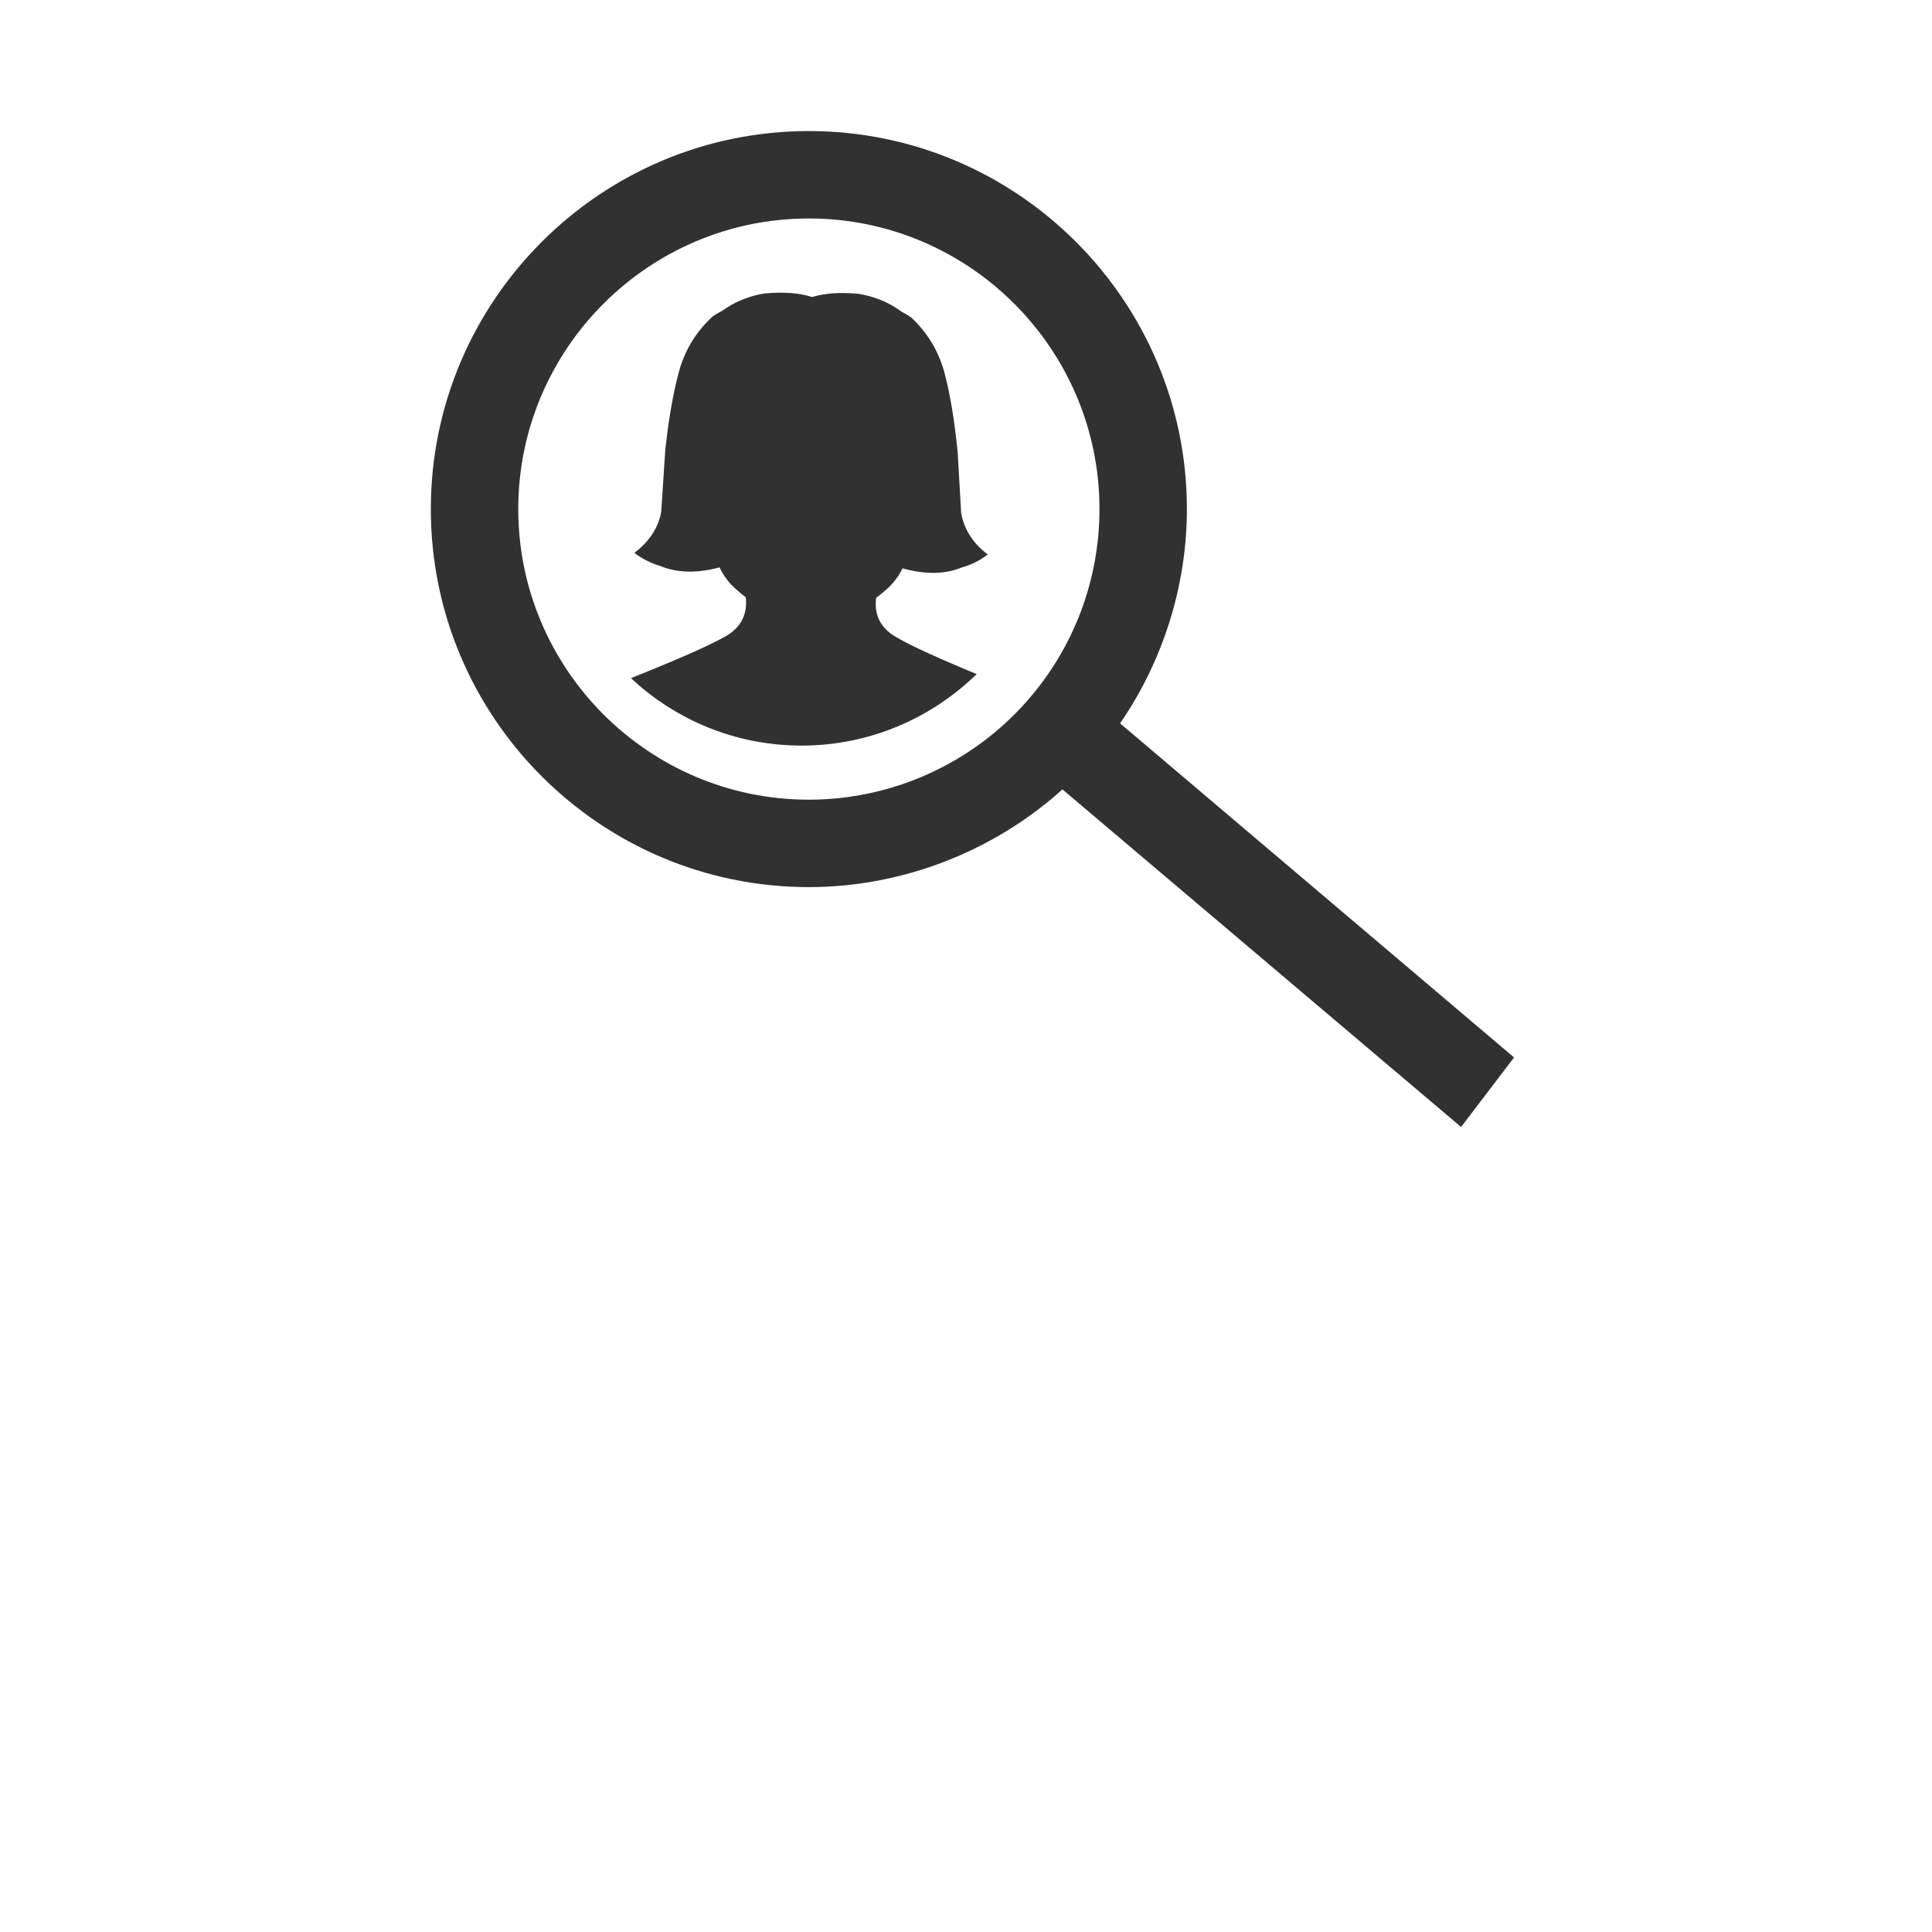
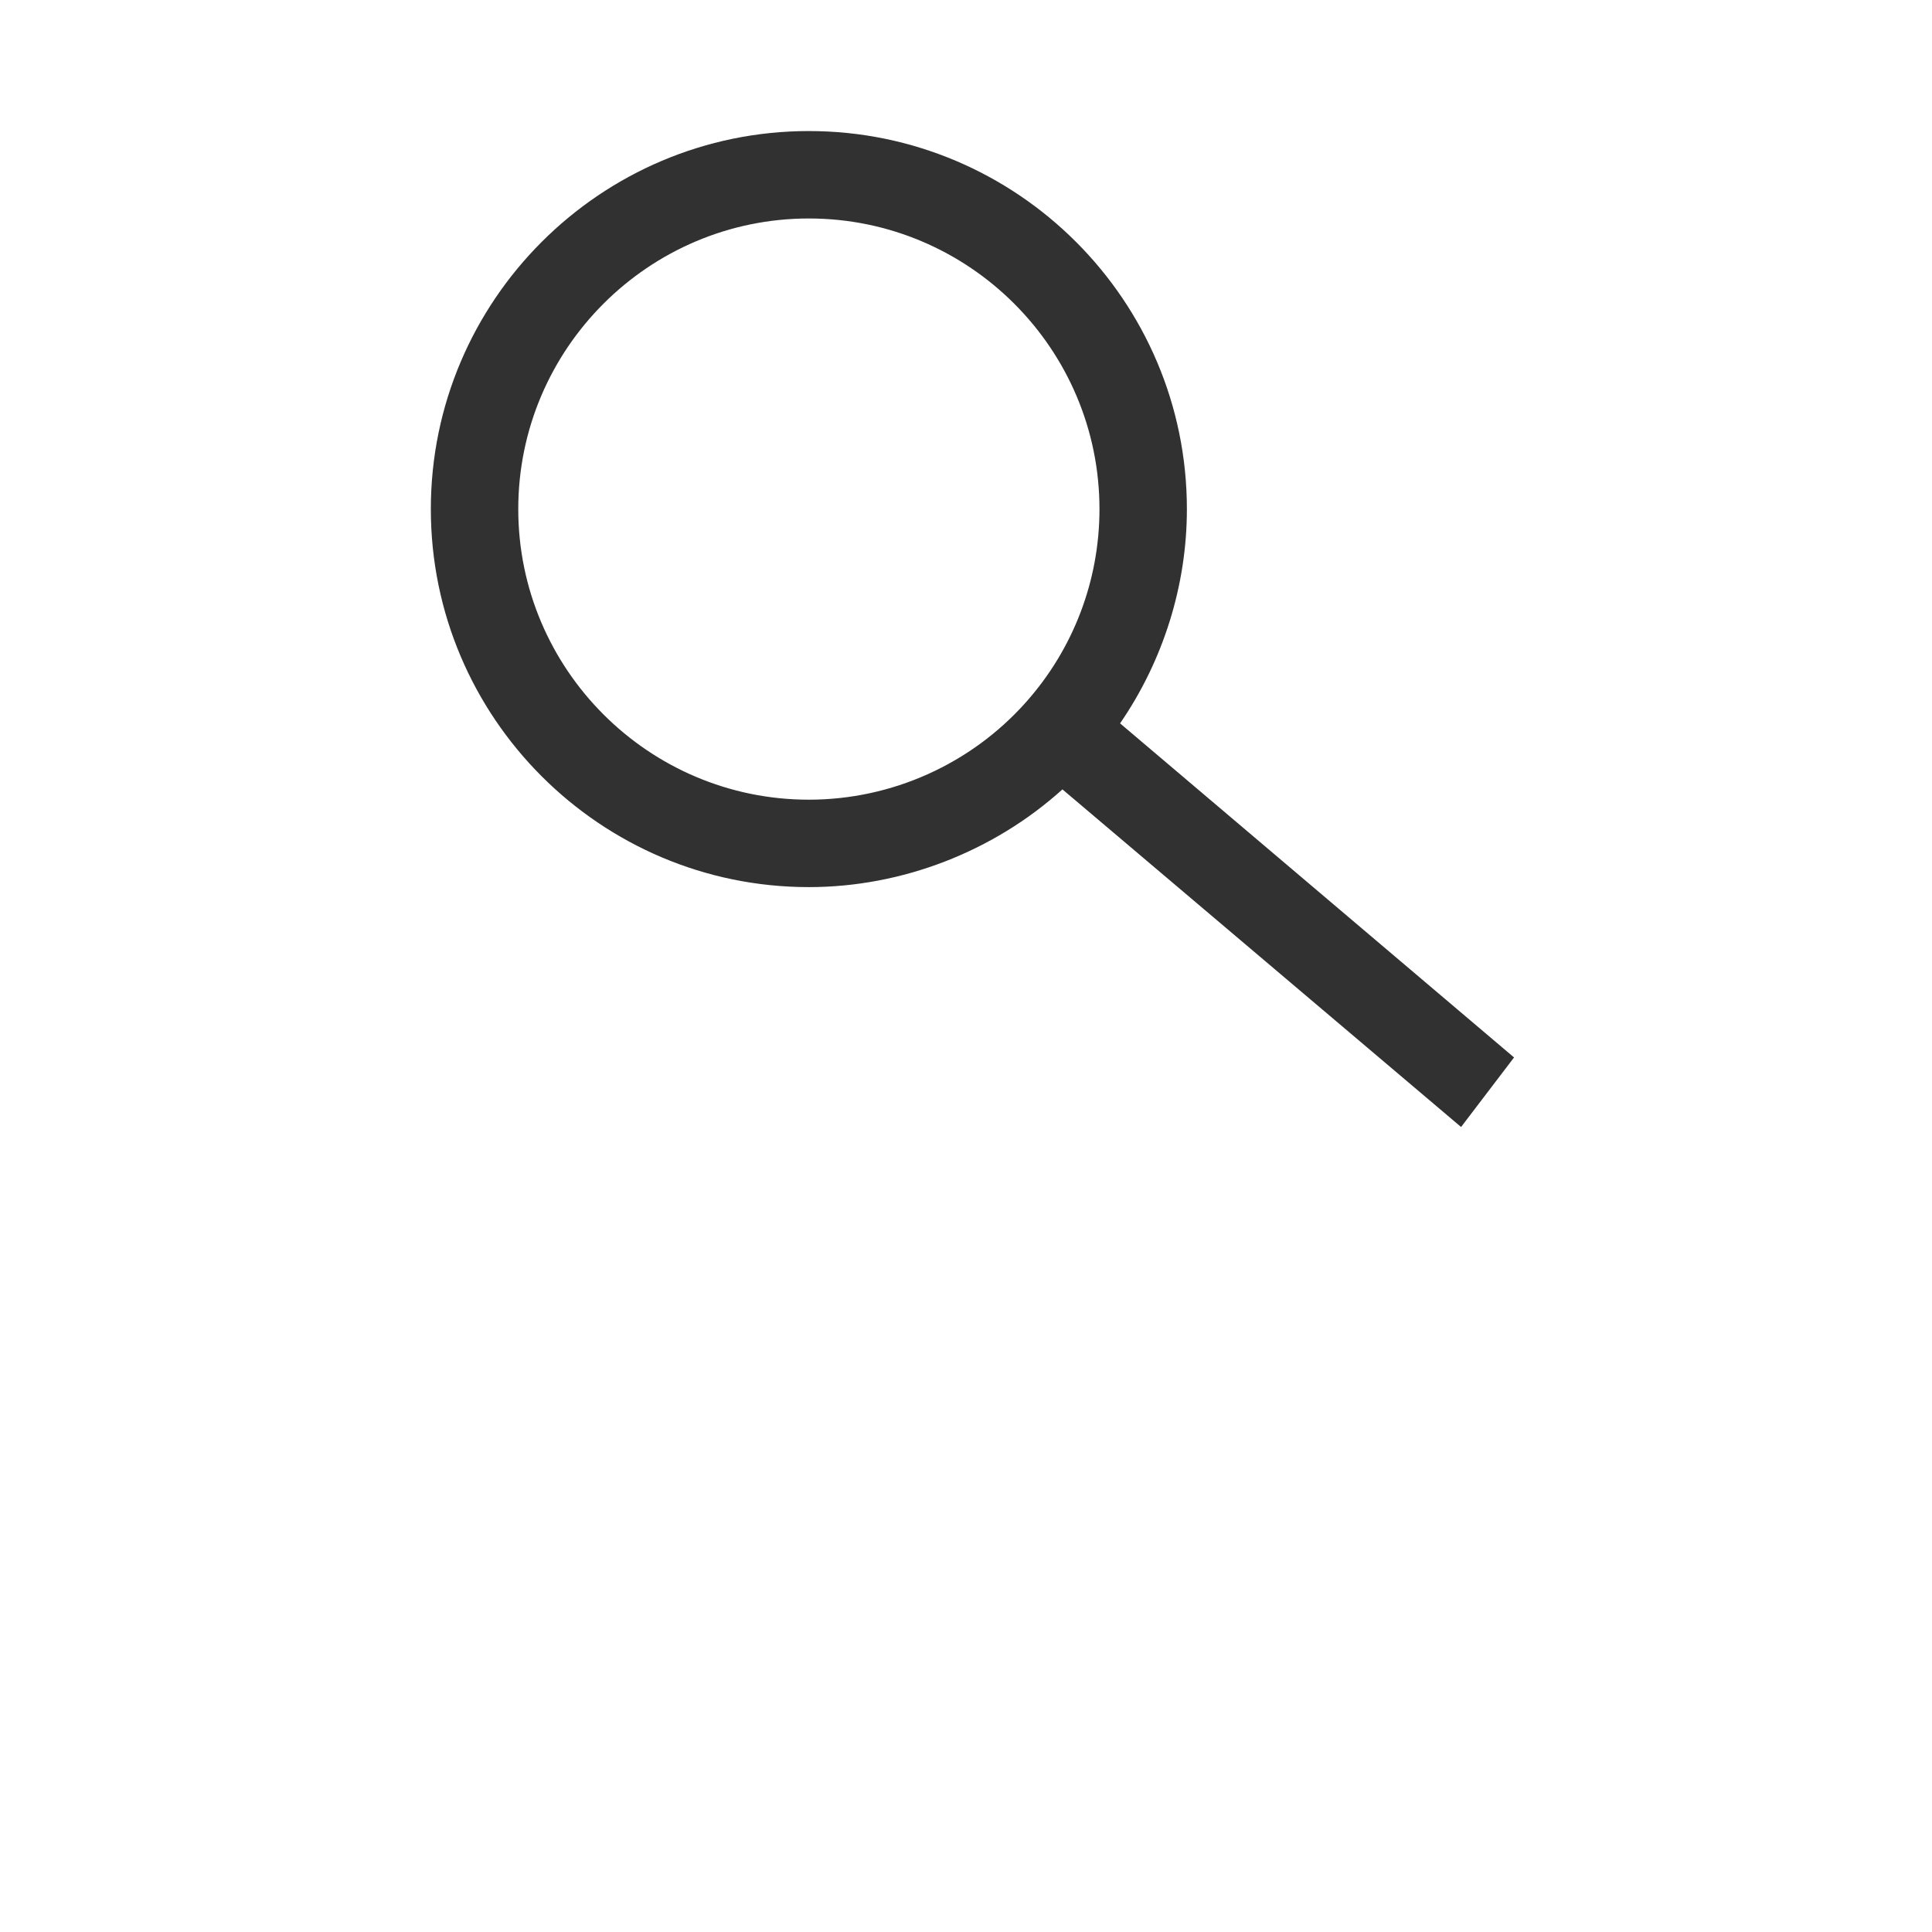
<svg xmlns="http://www.w3.org/2000/svg" version="1.1" id="Layer_1" x="0px" y="0px" viewBox="0 0 1200 1200" style="enable-background:new 0 0 1200 1200;" xml:space="preserve">
  <style type="text/css">
	.st0{fill:#323132;}
</style>
-   <path class="st0" d="M223,535.3L223,535.3L223,535.3z" />
  <path class="st0" d="M223,716.3L223,716.3L223,716.3z" />
-   <path class="st0" d="M223,354.3L223,354.3L223,354.3L223,354.3z" />
  <g>
    <path class="st0" d="M695.7,449.3c26.8-39,41.5-85.7,41.5-133.1c0-129.4-105.3-234.8-234.8-234.8c-129.4,0-234.8,105.3-234.8,234.8   S372.9,551,502.4,551c57.8,0,114.6-22,157.5-60.7L907.5,700l32.9-43.2L695.7,449.3z M502.4,135.7c99.5,0,180.5,81,180.5,180.5   c0,44.4-16.2,86.9-45.7,120c-34.2,38.4-83.3,60.5-134.8,60.5c-99.5,0-180.5-81-180.5-180.5S402.9,135.7,502.4,135.7z" />
-     <path class="st0" d="M549.4,367.1c4.5-3.6,8.3-8.3,11.2-14.1c14.1,3.9,26.4,3.8,36.9-0.6c5.6-1.5,10.9-4.1,16-8   c-9.2-7-14.7-15.6-16.5-25.7l-2.2-38.2c-2-20-4.8-36.6-8.4-49.8c-3.6-12.9-10.4-24.1-20.4-33.5c-2-1.4-4-2.6-6-3.6   c-6.8-5.1-14.9-8.7-24-10.6c-0.9-0.1-1.7-0.3-2.5-0.5c-0.1,0-0.3,0-0.4,0c-11.4-1.1-20.9-0.4-28.7,2c-7.7-2.5-17.2-3.3-28.6-2.3   c-0.1,0-0.3,0-0.4,0c-0.9,0.1-1.7,0.3-2.5,0.4c-9.1,1.8-17.2,5.3-24.1,10.3c-2,1.1-4.1,2.2-6.1,3.6c-10.1,9.3-17,20.4-20.7,33.3   c-3.7,13.1-6.6,29.7-8.8,49.8l-2.5,38.2c-1.8,10.1-7.4,18.6-16.7,25.6c5.1,3.8,10.4,6.5,16,8.1c10.5,4.4,22.9,4.7,36.9,0.9   c2.8,5.8,6.5,10.5,11,14.2c1.6,1.5,3.4,3,5.3,4.3c1,9.2-1.9,16.4-8.7,21.8c-6.6,5-27.5,14.5-62.6,28.5c27.7,26,65.1,41.9,106,41.9   c42.3,0,80.6-17,108.7-44.4c-29.9-12.4-47.9-20.9-53.9-25.6c-6.8-5.4-9.7-12.6-8.5-21.8C546,370,547.8,368.6,549.4,367.1z" />
  </g>
</svg>